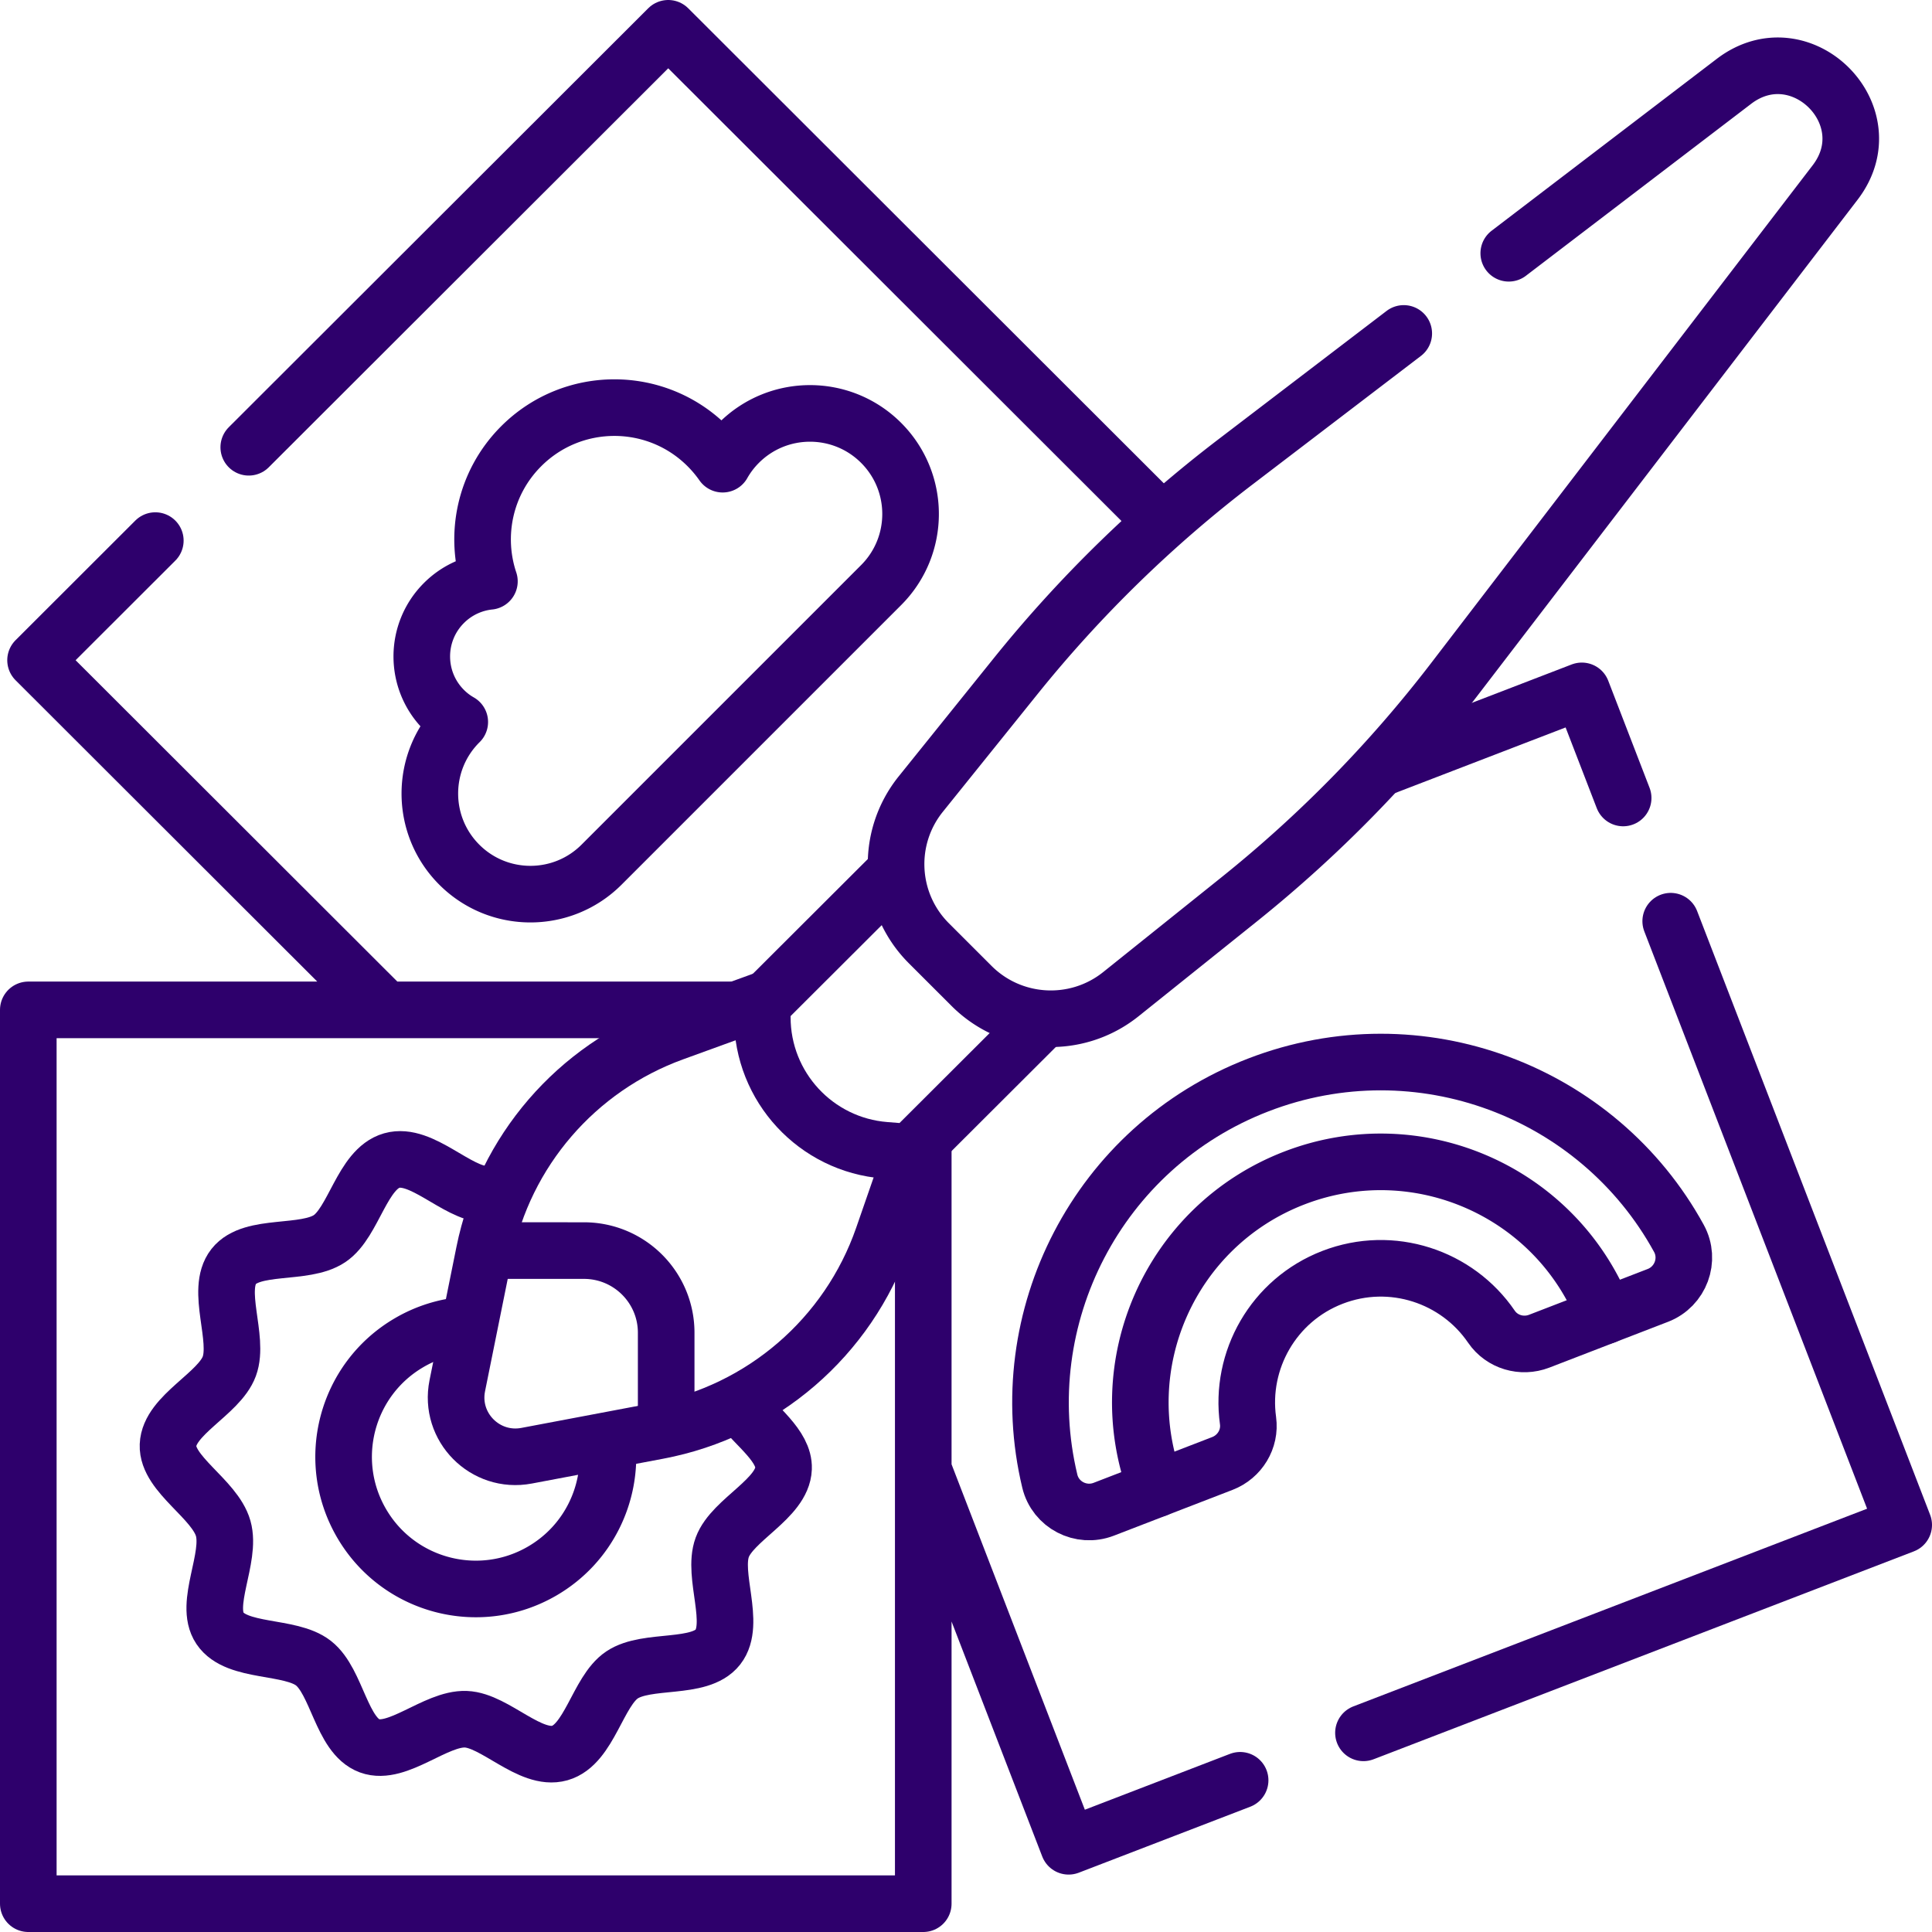
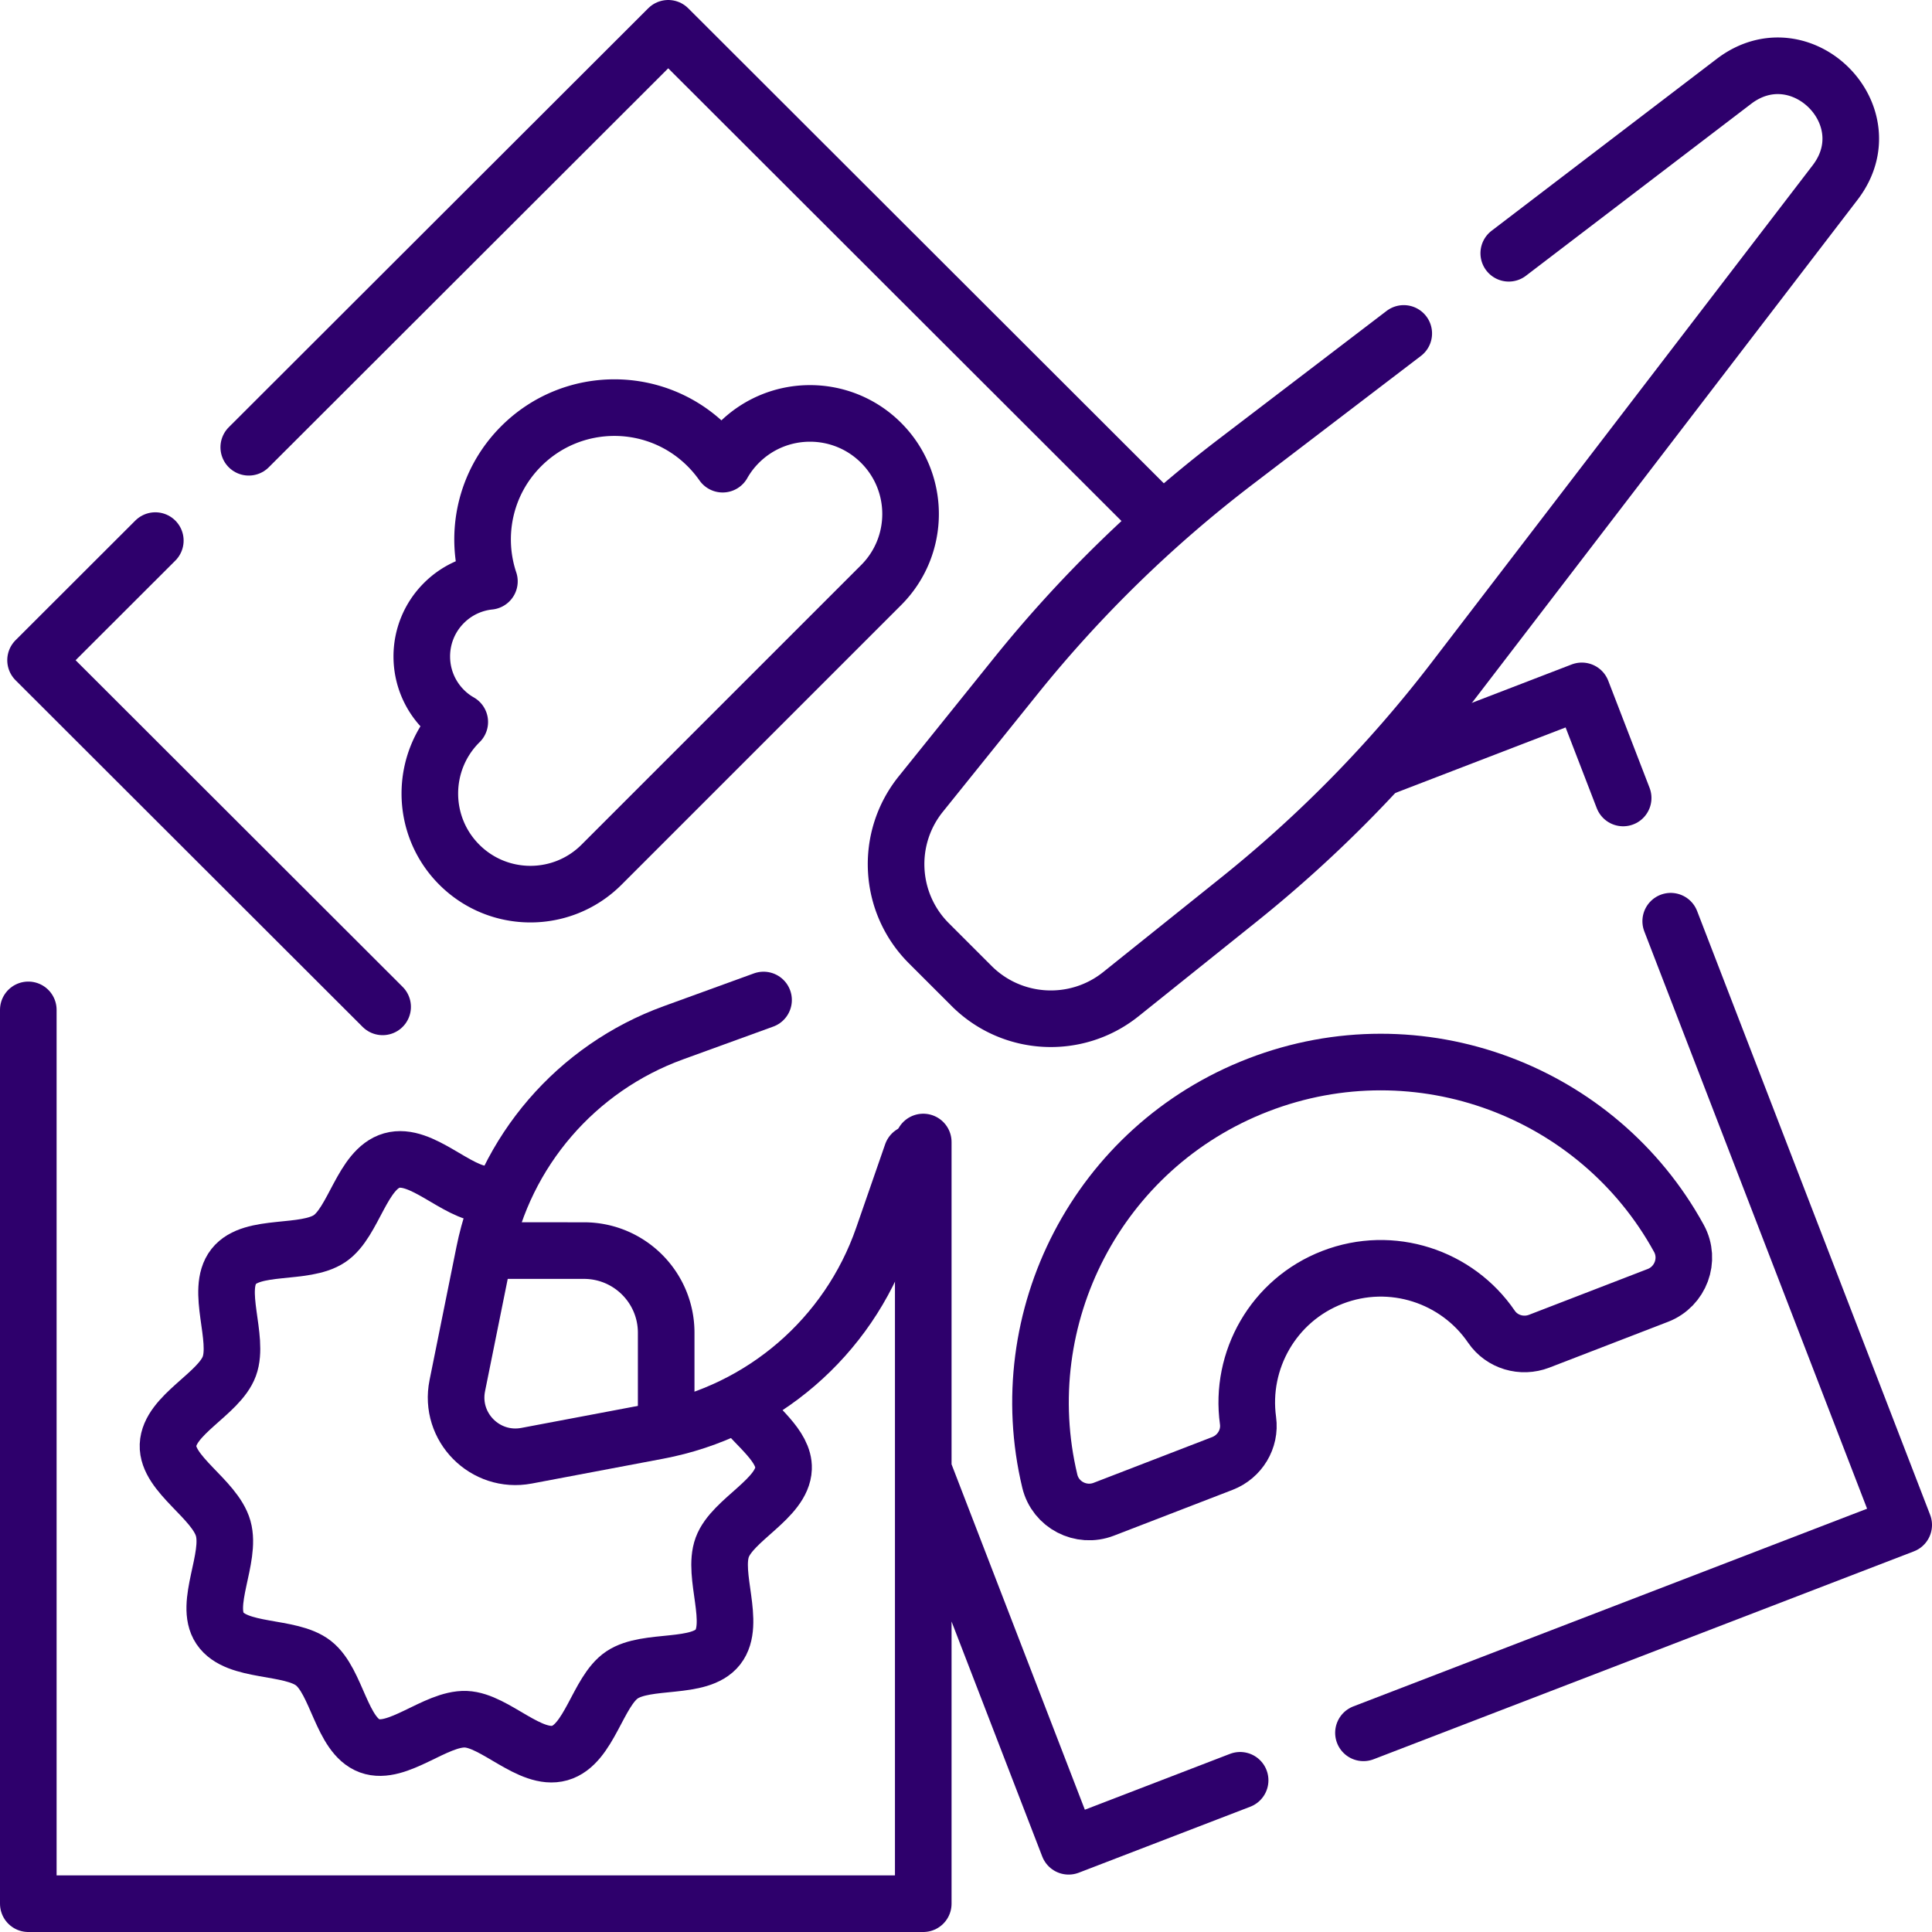
<svg xmlns="http://www.w3.org/2000/svg" width="512" height="512" x="0" y="0" viewBox="0 0 512 512" style="enable-background:new 0 0 512 512" xml:space="preserve" class="">
  <g>
-     <path d="M65.924 118.53 177.087 7.5l130.574 130.419M101.399 266.83 9.423 174.964l31.738-31.7M328.646 471.795l-45.448 17.489-38.044-98.585M442.755 244.127l61.745 160-143.17 55.091M366.824 203.244l52.376-20.155 10.954 28.384M244.673 302.643V504.5H7.5V267.627h186.341" style="stroke-width:15;stroke-linecap:round;stroke-linejoin:round;stroke-miterlimit:10;" fill="none" stroke="#2e006c" stroke-width="15" stroke-linecap="round" stroke-linejoin="round" stroke-miterlimit="10" data-original="#000000" opacity="1" />
+     <path d="M65.924 118.53 177.087 7.5l130.574 130.419M101.399 266.83 9.423 174.964l31.738-31.7M328.646 471.795l-45.448 17.489-38.044-98.585M442.755 244.127l61.745 160-143.17 55.091M366.824 203.244l52.376-20.155 10.954 28.384M244.673 302.643V504.5H7.5V267.627" style="stroke-width:15;stroke-linecap:round;stroke-linejoin:round;stroke-miterlimit:10;" fill="none" stroke="#2e006c" stroke-width="15" stroke-linecap="round" stroke-linejoin="round" stroke-miterlimit="10" data-original="#000000" opacity="1" />
    <path d="M439.336 343.302c6.039-2.33 8.702-9.453 5.589-15.128-21.382-38.986-68.836-57.1-111.461-40.651-42.624 16.449-65.608 61.746-55.257 104.989 1.507 6.295 8.265 9.782 14.303 7.452l31.432-12.13c4.601-1.776 7.473-6.465 6.795-11.35-2.214-15.96 6.718-31.927 22.401-37.979s33.025-.225 42.107 13.085c2.78 4.074 8.057 5.619 12.658 3.843l31.433-12.131z" style="stroke-width:15;stroke-linecap:round;stroke-linejoin:round;stroke-miterlimit:10;" fill="none" stroke="#2e006c" stroke-width="15" stroke-linecap="round" stroke-linejoin="round" stroke-miterlimit="10" data-original="#000000" opacity="1" />
-     <path d="M306.486 394.569c-12.668-32.826 3.674-69.706 36.5-82.374s69.706 3.674 82.374 36.5M160.974 382.91c1.174 13.085-5.099 26.292-17.187 33.372-16.689 9.776-38.143 4.171-47.919-12.518-9.776-16.689-4.171-38.143 12.518-47.919a34.888 34.888 0 0 1 15.052-4.71" style="stroke-width:15;stroke-linecap:round;stroke-linejoin:round;stroke-miterlimit:10;" fill="none" stroke="#2e006c" stroke-width="15" stroke-linecap="round" stroke-linejoin="round" stroke-miterlimit="10" data-original="#000000" opacity="1" />
    <path d="M195.998 372.391c4.472 5.638 11.876 10.836 11.653 16.762-.302 8.012-13.533 13.531-16.246 20.898-2.74 7.441 3.738 20.206-1.157 26.443-4.847 6.176-18.75 2.921-25.411 7.384-6.427 4.306-8.644 18.469-16.489 20.694-7.845 2.225-17.166-8.667-24.897-8.959-8.012-.302-18.138 9.766-25.505 7.053-7.441-2.74-8.627-17.005-14.865-21.9-6.176-4.847-20.334-2.599-24.797-9.26-4.306-6.427 3.089-18.616.864-26.461-2.225-7.845-14.916-14.339-14.625-22.07.302-8.012 13.533-13.531 16.246-20.898 2.74-7.441-3.738-20.206 1.157-26.443 4.847-6.176 18.75-2.921 25.411-7.384 6.427-4.306 8.644-18.469 16.489-20.694 7.845-2.225 17.166 8.667 24.897 8.959 1.332.05 2.723-.186 4.149-.603" style="stroke-width:15;stroke-linecap:round;stroke-linejoin:round;stroke-miterlimit:10;" fill="none" stroke="#2e006c" stroke-width="15" stroke-linecap="round" stroke-linejoin="round" stroke-miterlimit="10" data-original="#000000" opacity="1" />
    <path d="m241.662 305.686-7.677 22.128c-9.214 26.559-31.954 46.163-59.607 51.388l-34.832 6.581c-10.979 2.074-20.567-7.617-18.359-18.557l7.132-35.328c5.411-26.803 24.407-48.856 50.134-58.204l23.897-8.683" style="stroke-width:15;stroke-linecap:round;stroke-linejoin:round;stroke-miterlimit:10;" fill="none" stroke="#2e006c" stroke-width="15" stroke-linecap="round" stroke-linejoin="round" stroke-miterlimit="10" data-original="#000000" opacity="1" />
-     <path d="m276.256 270.408-35.021 34.952-6.642-.523c-18.392-1.448-32.577-16.795-32.577-35.244v-3.431l34.86-34.791" style="stroke-width:15;stroke-linecap:round;stroke-linejoin:round;stroke-miterlimit:10;" fill="none" stroke="#2e006c" stroke-width="15" stroke-linecap="round" stroke-linejoin="round" stroke-miterlimit="10" data-original="#000000" opacity="1" />
    <path d="m399.838 67.116 59.67-45.552c17.752-13.552 40.4 9.084 26.818 26.803L385.285 180.196a338.373 338.373 0 0 1-56.972 58.213l-31.252 25.043c-11.818 9.47-28.879 8.535-39.588-2.169l-11.313-11.307c-10.71-10.704-11.633-27.744-2.143-39.54l25.097-31.194a338.397 338.397 0 0 1 58.328-56.858l44.564-34.02M129.24 331.411l25.517.009c12.037.004 21.792 9.754 21.788 21.776v23.713M233.505 117.364c10.408 10.408 10.408 27.286 0 37.694l-74.091 74.091c-10.408 10.408-27.286 10.408-37.694 0-10.408-10.408-10.408-27.286 0-37.694l.12-.12a19.521 19.521 0 0 1-4.194-3.203c-7.822-7.822-7.822-20.505-.007-28.32a19.944 19.944 0 0 1 12.059-5.753c-4.074-12.165-1.261-26.116 8.424-35.802 13.639-13.639 35.752-13.646 49.399 0a35.823 35.823 0 0 1 3.989 4.754 26.326 26.326 0 0 1 4.301-5.647c10.408-10.408 27.286-10.408 37.694 0z" style="stroke-width:15;stroke-linecap:round;stroke-linejoin:round;stroke-miterlimit:10;" fill="none" stroke="#2e006c" stroke-width="15" stroke-linecap="round" stroke-linejoin="round" stroke-miterlimit="10" data-original="#000000" opacity="1" />
  </g>
</svg>